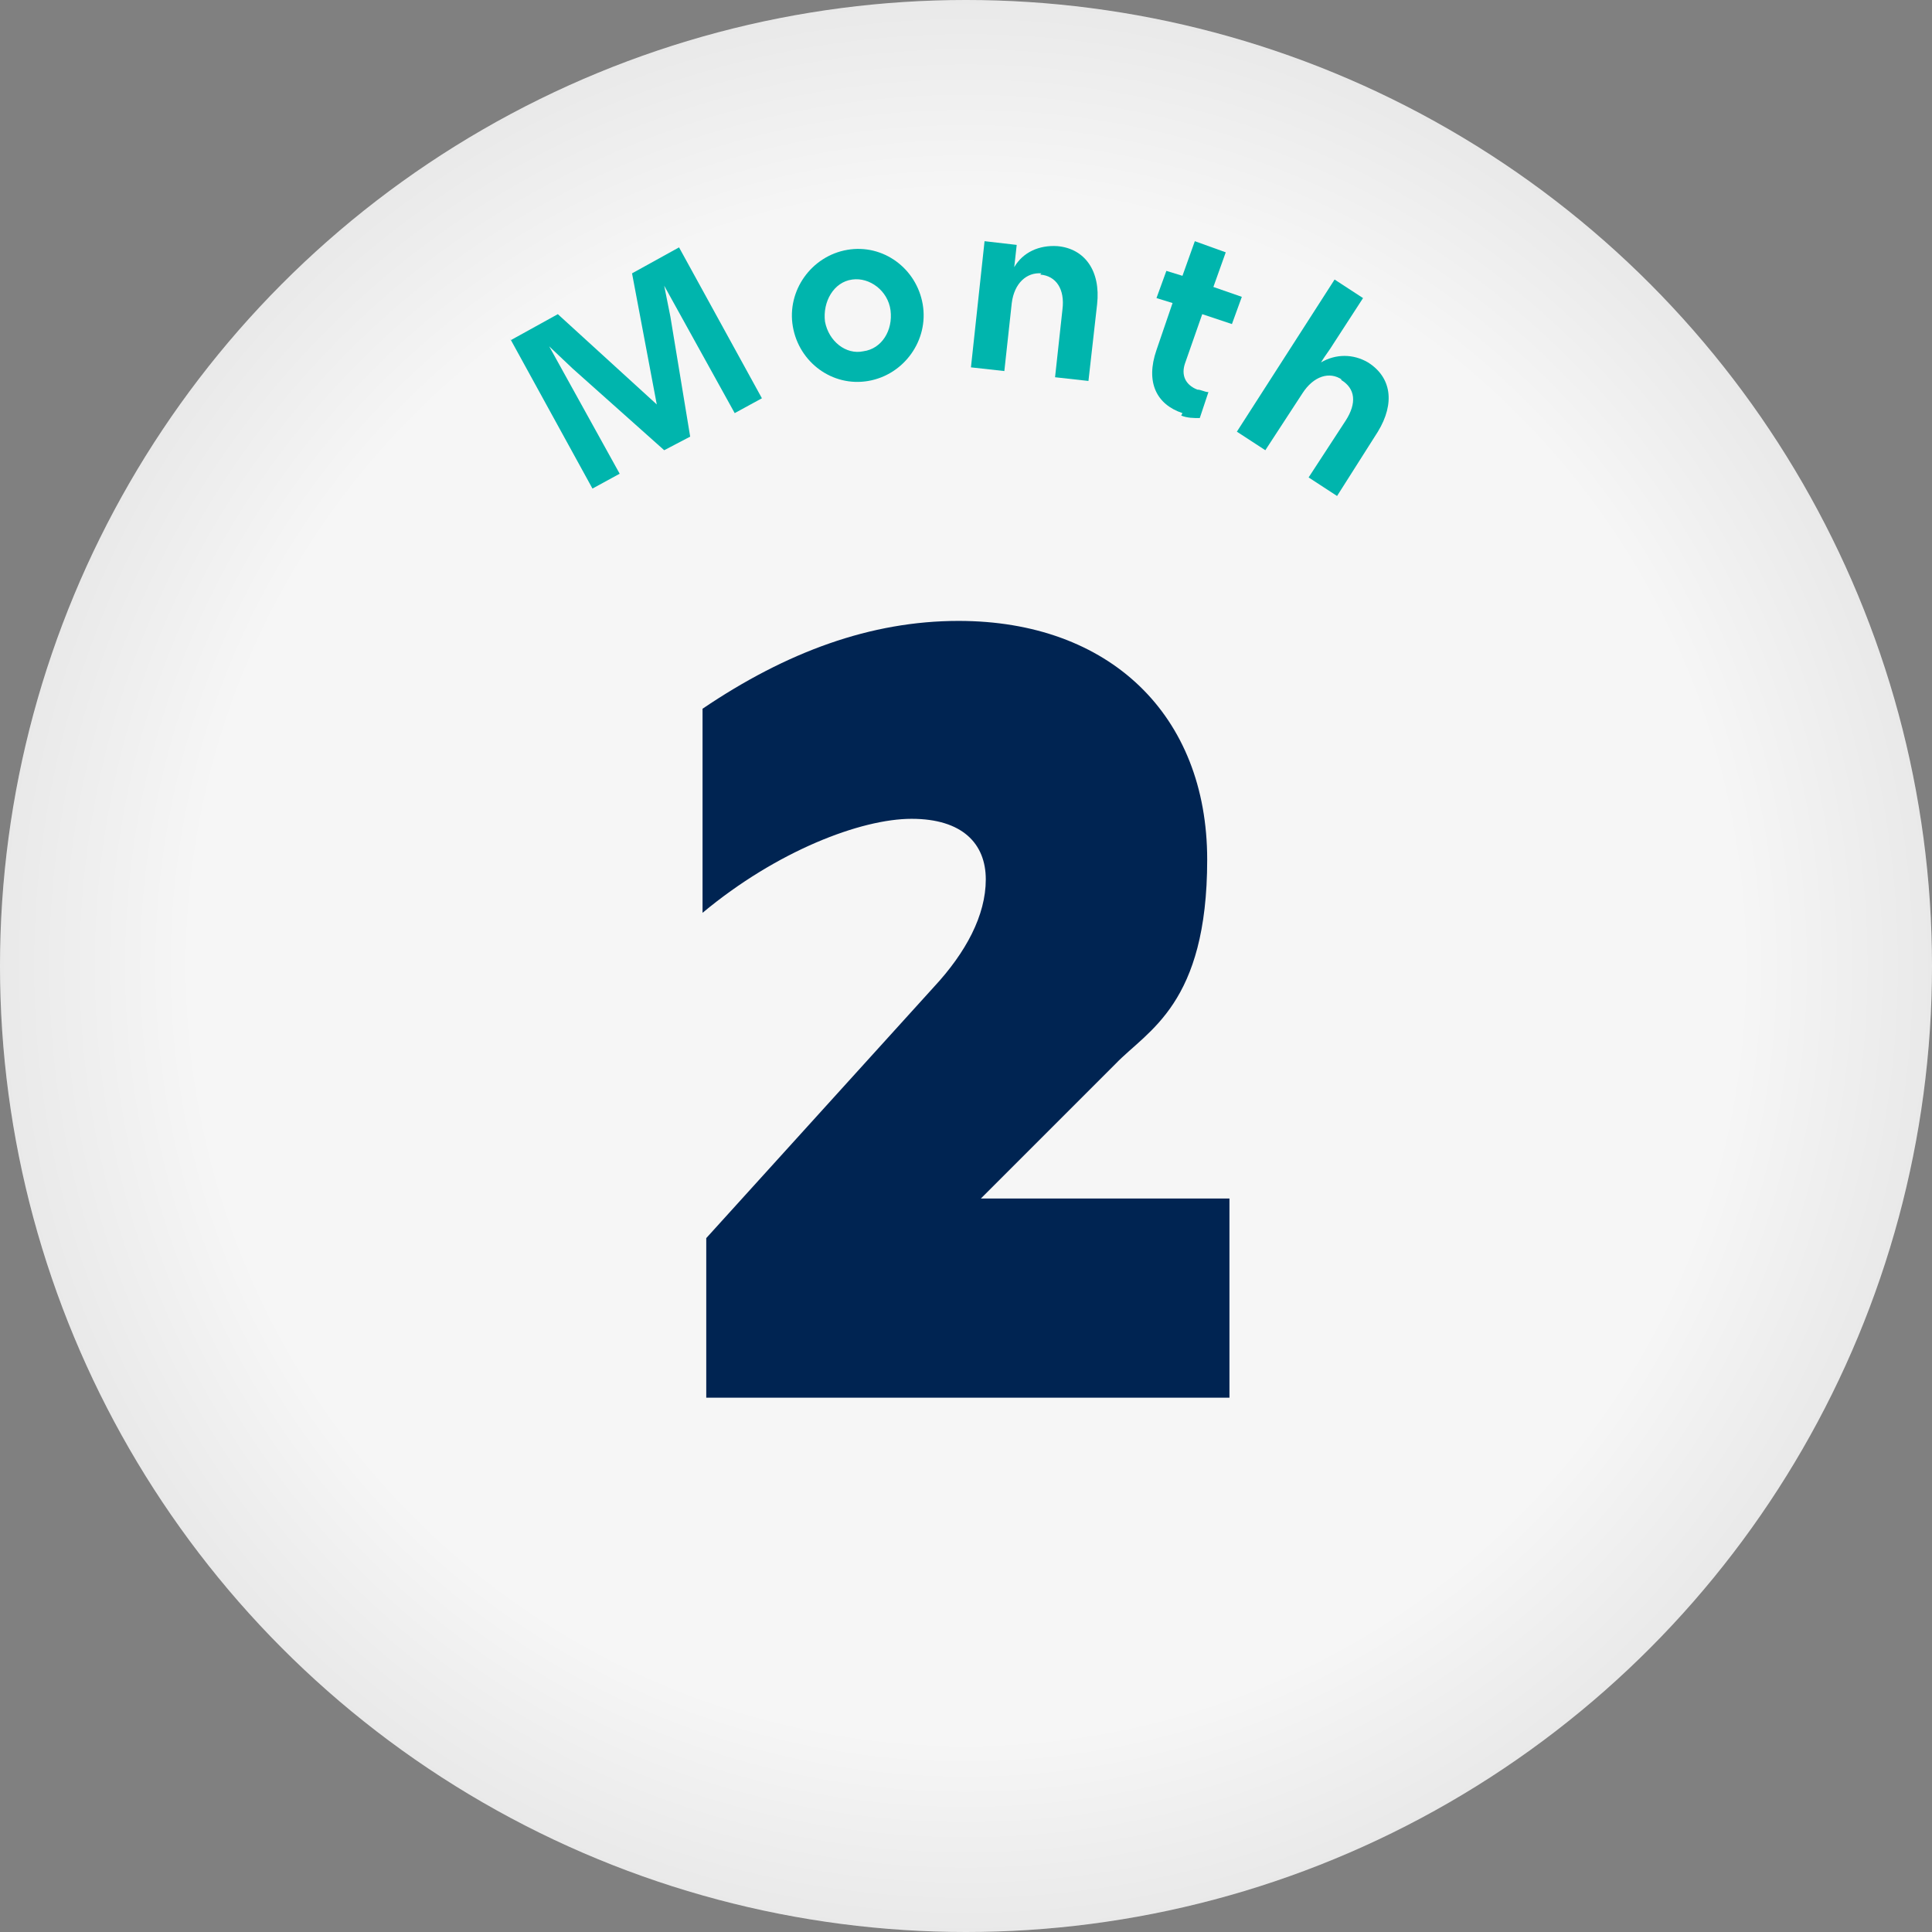
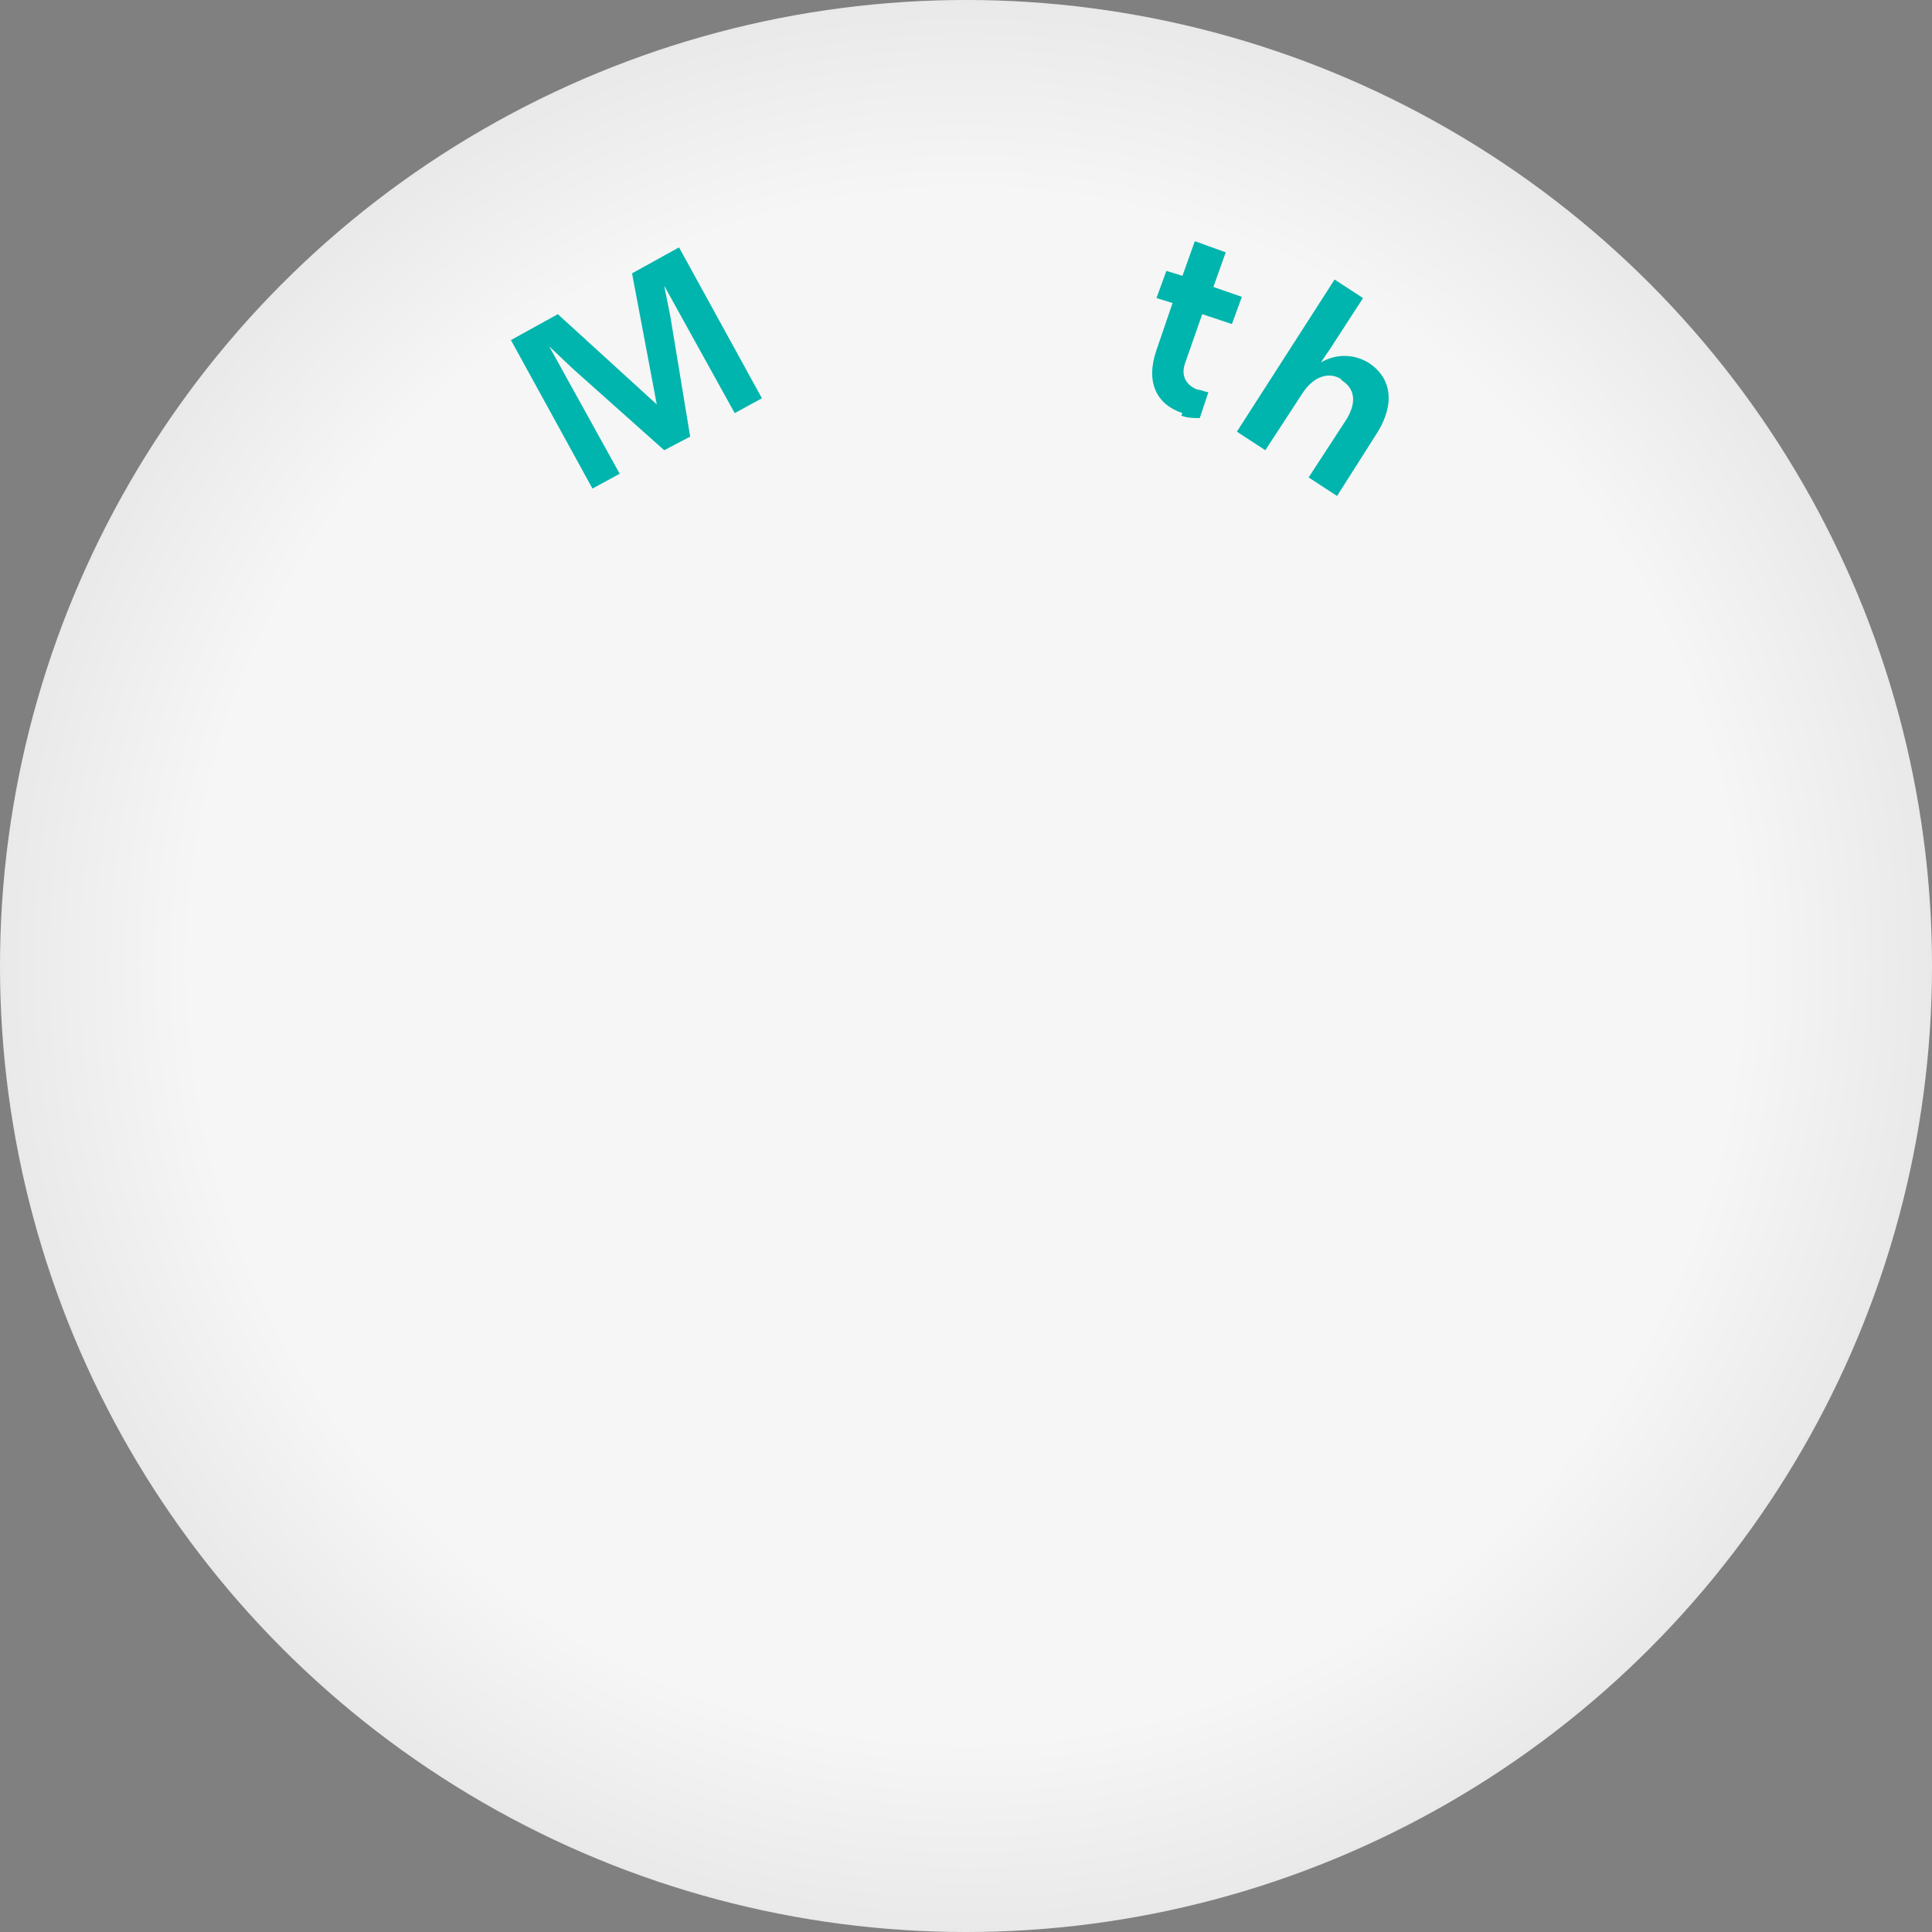
<svg xmlns="http://www.w3.org/2000/svg" version="1.1" viewBox="0 0 156.2 156.2">
  <rect x="0" y="0" width="156.2" height="156.2" fill="#808080" stroke="none" />
  <defs>
    <style> .cls-1 { fill: #002452; } .cls-2 { fill: #f6f6f6; } .cls-3 { fill: url(#radial-gradient); opacity: .1; } .cls-4 { fill: #00b5ad; } </style>
    <radialGradient id="radial-gradient" cx="78.1" cy="78.1" fx="78.1" fy="78.1" r="78.1" gradientUnits="userSpaceOnUse">
      <stop offset=".8" stop-color="#000" stop-opacity="0" />
      <stop offset="1" stop-color="#000" stop-opacity=".5" />
    </radialGradient>
  </defs>
  <g>
    <g id="Layer_1">
      <g>
        <circle class="cls-2" cx="78.1" cy="78.1" r="78.1" />
        <circle class="cls-3" cx="78.1" cy="78.1" r="78.1" />
      </g>
      <g>
        <path class="cls-4" d="M41.3,27.5l3.8-2.1,8,7.3-2-10.6,3.8-2.1,6.7,12.2-2.2,1.2-5.7-10.3.5,2.5,1.6,9.7-2.1,1.1-7.4-6.6-1.9-1.8,5.7,10.3-2.2,1.2-6.7-12.2Z" />
-         <path class="cls-4" d="M64.1,26.4c-.5-2.9,1.5-5.7,4.4-6.2,2.9-.5,5.6,1.5,6.1,4.4.5,2.9-1.5,5.7-4.4,6.2-2.9.5-5.6-1.5-6.1-4.4ZM69.8,28.4c1.5-.2,2.4-1.7,2.2-3.3s-1.7-2.7-3.1-2.5c-1.5.2-2.4,1.8-2.2,3.4.3,1.6,1.7,2.7,3.1,2.4Z" />
-         <path class="cls-4" d="M84.2,22.1c-1.2-.1-2.2.8-2.4,2.4l-.6,5.5-2.7-.3,1.1-10.2,2.6.3-.2,1.8c.7-1.2,2-1.8,3.5-1.7,2.2.2,3.5,2,3.2,4.7l-.7,6.2-2.7-.3.6-5.5c.2-1.6-.5-2.7-1.8-2.8Z" />
        <path class="cls-4" d="M95.6,33.4c-2.1-.7-3-2.5-2.1-5.1l1.3-3.8-1.3-.4.8-2.2,1.3.4,1-2.8,2.5.9-1,2.8,2.3.8-.8,2.2-2.4-.8-1.4,4c-.3.9,0,1.7,1,2.1.3,0,.6.2.9.2l-.7,2.1c-.5,0-1,0-1.5-.2Z" />
        <path class="cls-4" d="M108.5,30.7c-1-.7-2.3-.3-3.2,1.1l-3,4.6-2.3-1.5,7.9-12.3,2.3,1.5-2.4,3.7c-.3.5-.7,1-1,1.5,1.2-.7,2.6-.7,3.8,0,1.9,1.2,2.2,3.3.8,5.6l-3.3,5.2-2.3-1.5,3-4.6c.9-1.4.8-2.6-.4-3.3Z" />
      </g>
-       <path class="cls-1" d="M57.1,100.1l18.4-20.3c2.6-2.8,4.2-5.8,4.2-8.7s-1.9-4.9-6-4.9-10.9,2.6-16.9,7.6v-16.5c6.8-4.6,13.6-7.1,20.7-7.1,12.2,0,20.1,7.6,20.1,19.3s-4.8,13.8-7.4,16.5l-10.9,10.9h20.1v16.1h-42.3v-12.8Z" />
    </g>
  </g>
</svg>